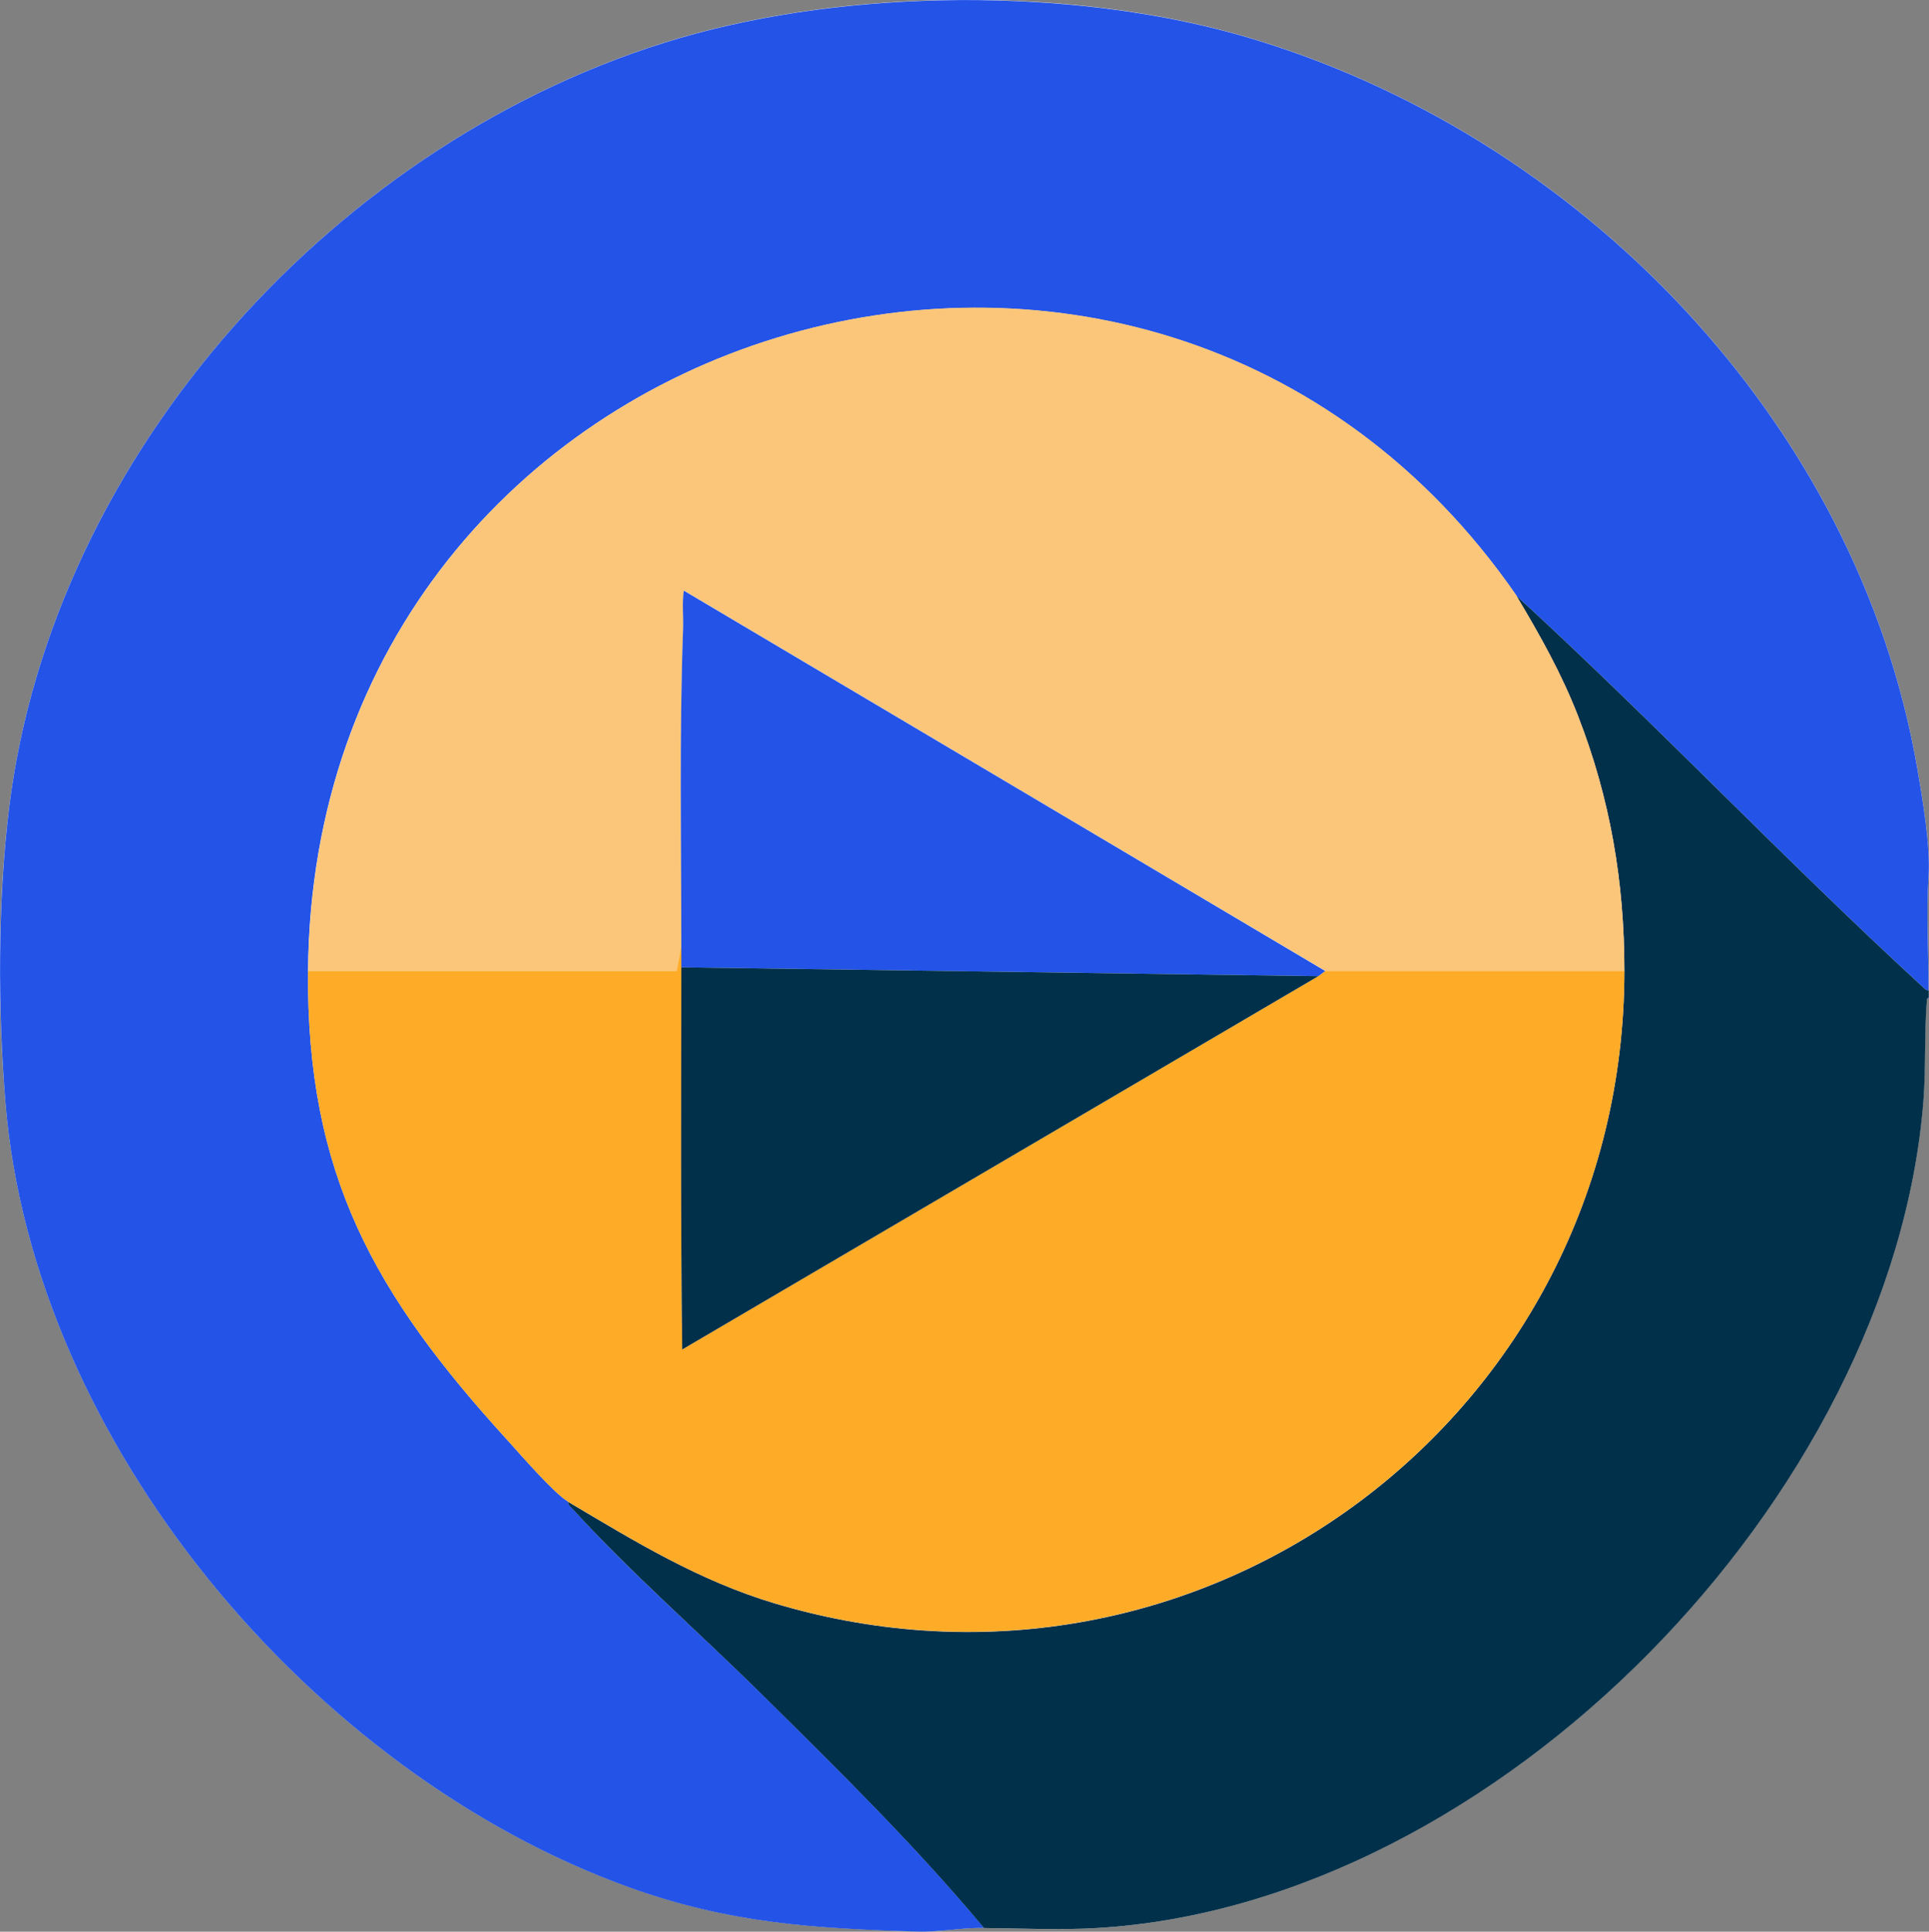
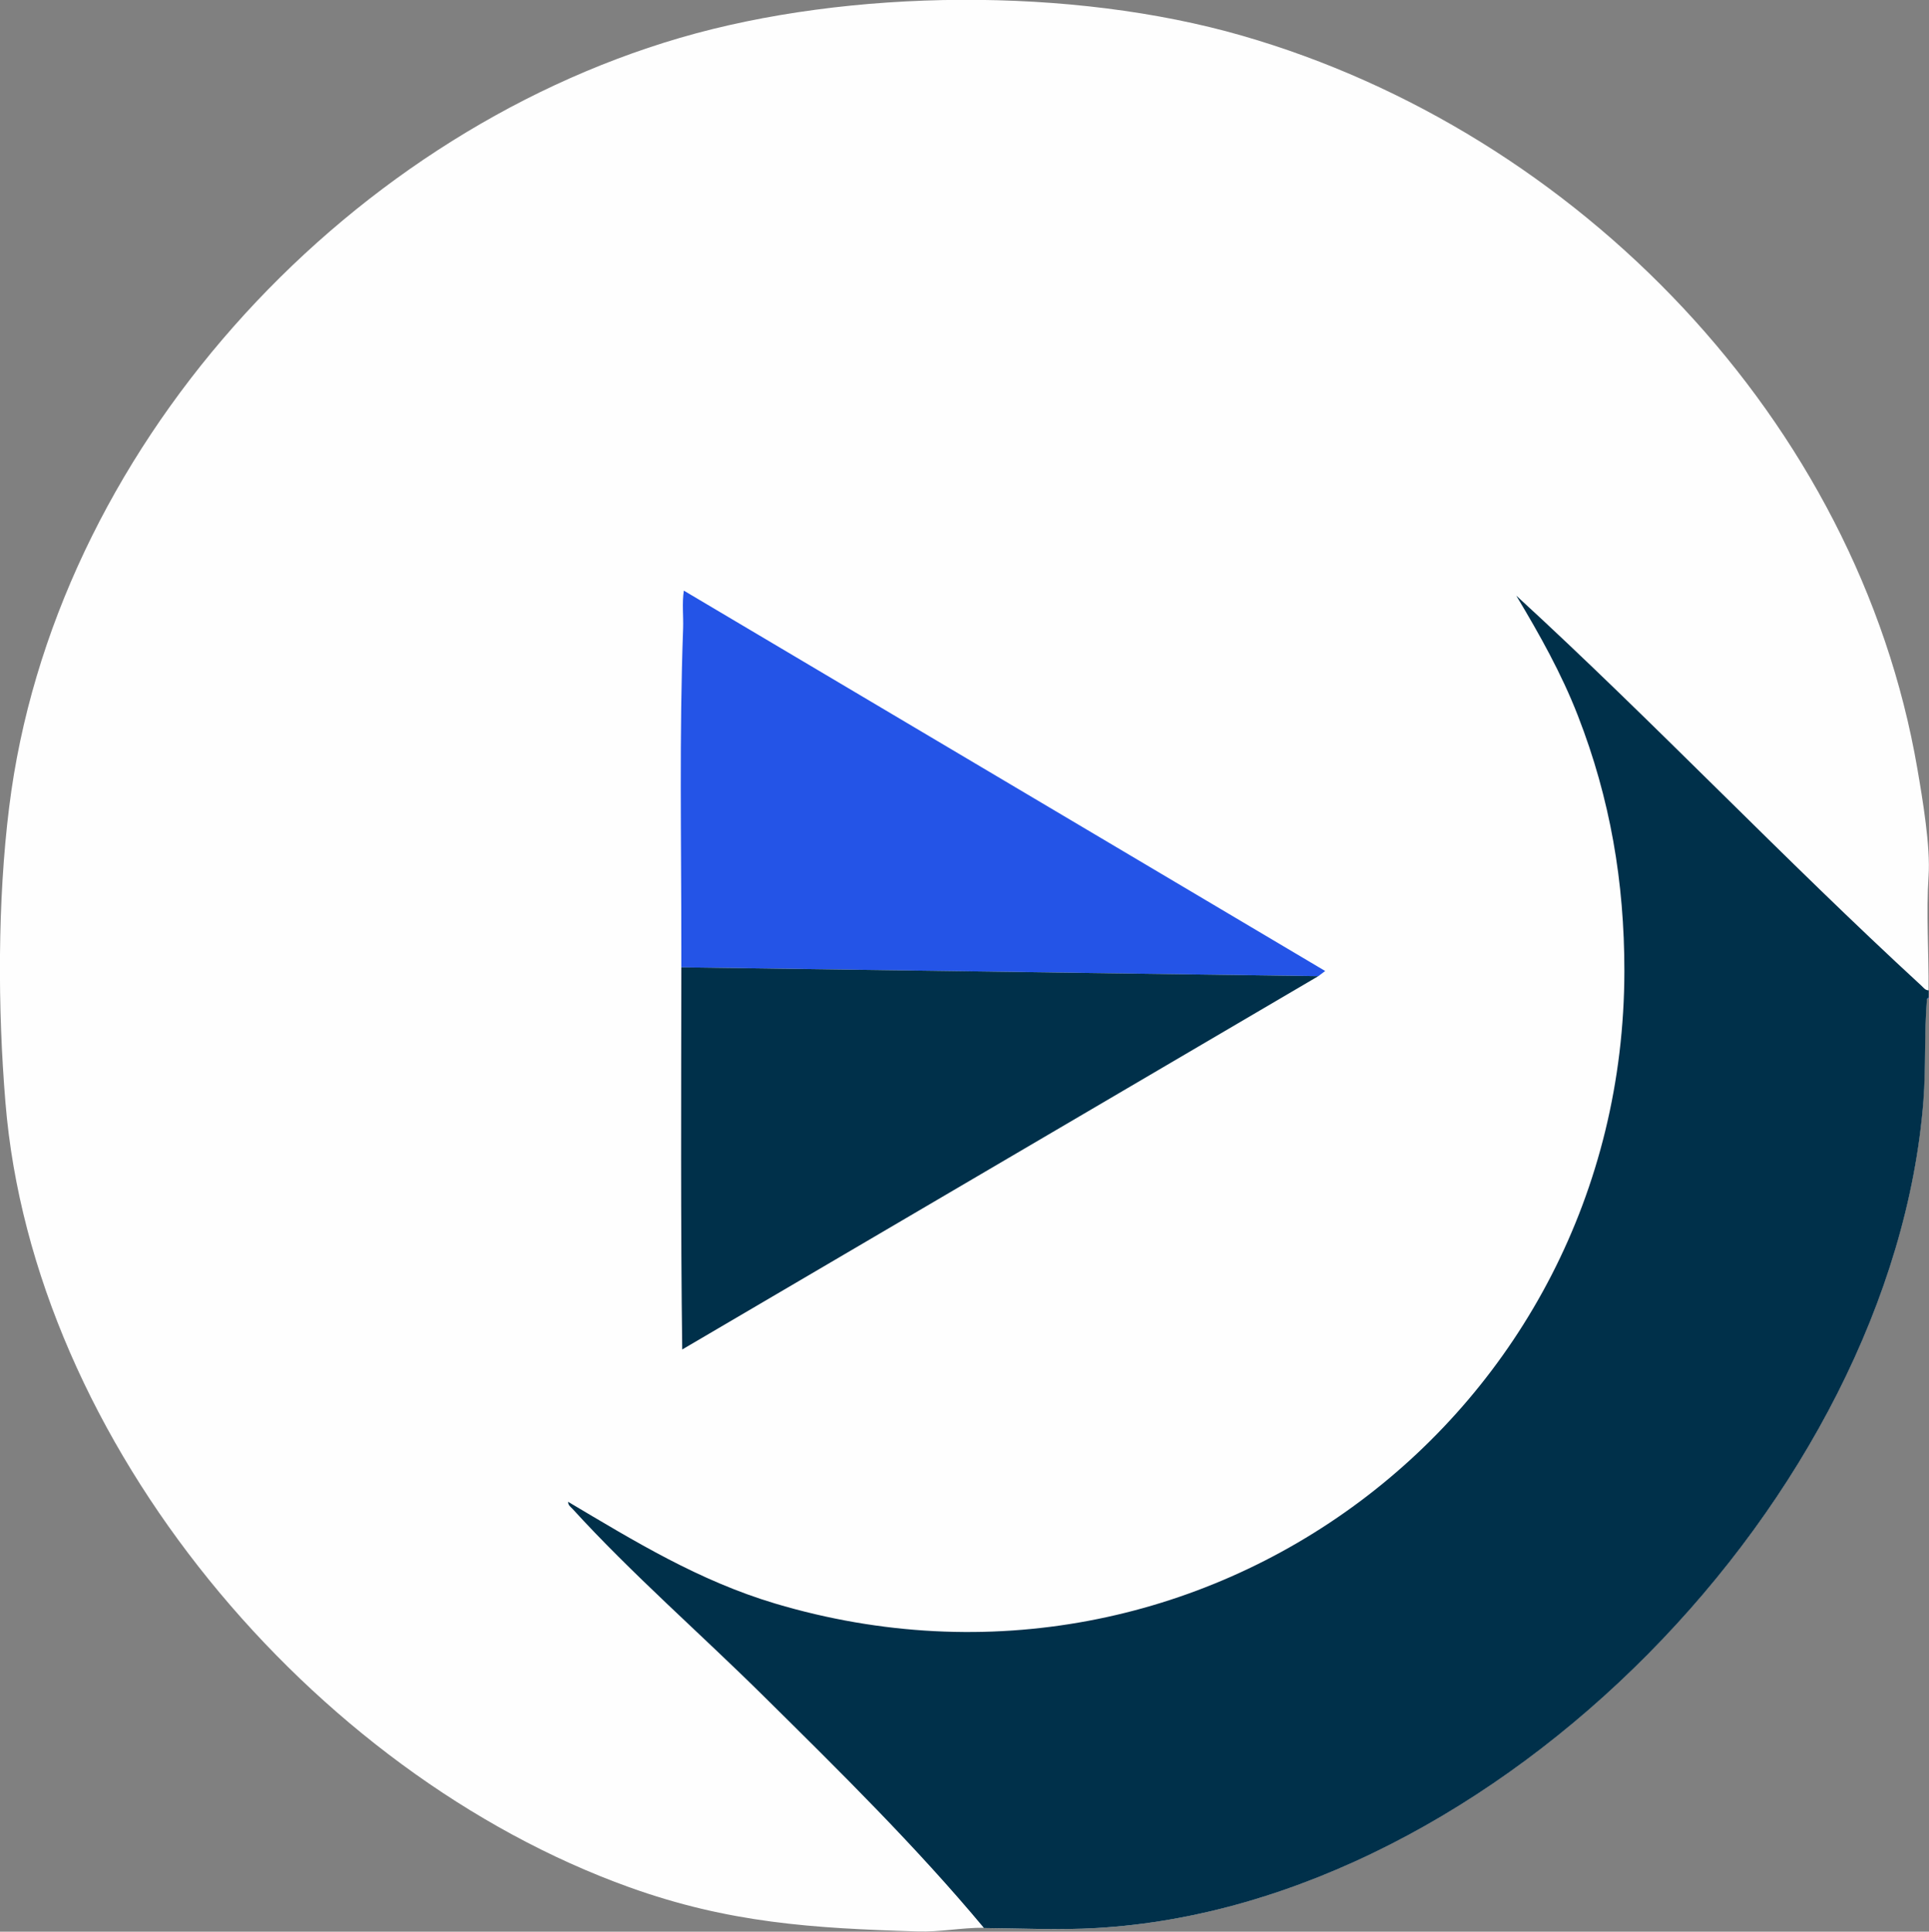
<svg xmlns="http://www.w3.org/2000/svg" id="Camada_2" data-name="Camada 2" viewBox="0 0 130.83 131.02">
  <rect x="0" y="0" width="130.83" height="131.02" fill="#808080" stroke="none" />
  <defs>
    <style>      .cls-1 {        fill: #00304a;      }      .cls-2 {        fill: #2454e7;      }      .cls-3 {        fill: #feab27;      }      .cls-4 {        fill: #fbc67a;      }      .cls-5 {        fill: #fefefe;      }    </style>
  </defs>
  <g id="Camada_1-2" data-name="Camada 1">
    <g>
      <path class="cls-5" d="M66.73,130.77c2.53.03,5.08.15,7.62,0,27.1-1.57,53.98-29.29,56.09-56.1.18-2.3.05-4.61.24-6.9,0,0,.11-.03.12-.12.01-.15,0-.32,0-.48.02-2.58-.17-5.2,0-7.74.14-1.99-.41-5.26-.76-7.29-4.05-23.61-23.05-43.17-45.8-49.72-11.52-3.32-26.63-3.21-38.13.15C23.05,9.32,3.6,30.66.62,54.76c-.79,6.37-.78,13.63-.25,20.02,1.88,23.07,20.82,45.5,42.3,53.22,6.76,2.43,12.45,2.79,19.56,3,1.52.05,3.01-.26,4.51-.25Z" />
-       <path class="cls-2" d="M130.81,67.17c-.24,0-.33-.16-.48-.3-9.35-8.6-18.12-17.87-27.48-26.46C77.92,4.34,21.25,21.35,20.89,65.85c-.11,13.84,4.51,21.93,13.5,31.8.9.99,3.16,3.61,4.14,4.2,0,.24.16.33.3.48,4,4.41,8.72,8.51,12.97,12.71,5.14,5.08,10.31,10.17,14.94,15.72-1.49-.02-2.98.29-4.51.25-7.11-.21-12.8-.57-19.56-3C21.19,120.28,2.25,97.86.37,74.79c-.52-6.39-.53-13.65.25-20.02C3.6,30.66,23.05,9.32,46.11,2.58c11.51-3.36,26.61-3.46,38.13-.15,22.75,6.55,41.75,26.11,45.8,49.72.35,2.03.9,5.3.76,7.29-.17,2.53.01,5.16,0,7.74Z" />
      <path class="cls-1" d="M102.85,40.41c9.36,8.59,18.13,17.86,27.48,26.46.15.14.25.3.48.3,0,.16.01.33,0,.48l-.12.12c-.19,2.29-.06,4.6-.24,6.9-2.11,26.81-28.99,54.54-56.09,56.1-2.54.15-5.1.02-7.62,0-4.63-5.55-9.8-10.64-14.94-15.72-4.24-4.2-8.96-8.31-12.97-12.71-.14-.15-.3-.24-.3-.48,4.53,2.69,8.86,5.35,14.04,6.9,29,8.65,57.57-12.81,57.6-42.9,0-6.05-.96-11.68-3.15-17.31-1.12-2.88-2.59-5.49-4.17-8.13Z" />
      <path class="cls-2" d="M130.69,67.77l.12-.12c0,.09-.12.11-.12.12Z" />
-       <path class="cls-4" d="M102.85,40.41c1.58,2.64,3.05,5.25,4.17,8.13,2.19,5.63,3.15,11.26,3.15,17.31h-20.28l-43.5-25.8c-.14.85-.02,1.73-.05,2.58-.26,7.15-.12,14.37-.12,21.53l-.31,1.68h-25.01c.37-44.5,57.03-61.51,81.96-25.44Z" />
-       <path class="cls-3" d="M46.21,65.61c0,8.64-.05,17.29.06,25.92l43.14-25.32.48-.36h20.28c-.02,30.09-28.6,51.54-57.6,42.9-5.18-1.54-9.51-4.21-14.04-6.9-.98-.58-3.24-3.21-4.14-4.2-8.99-9.87-13.61-17.96-13.5-31.8h25.01s.31-1.68.31-1.68c0,.48,0,.96,0,1.44Z" />
      <path class="cls-2" d="M89.89,65.85l-.48.36-43.2-.6c0-.48,0-.96,0-1.44,0-7.17-.14-14.39.12-21.53.03-.86-.08-1.73.05-2.58l43.5,25.8Z" />
      <path class="cls-1" d="M89.41,66.21l-43.14,25.32c-.11-8.63-.07-17.28-.06-25.92l43.2.6Z" />
    </g>
  </g>
</svg>